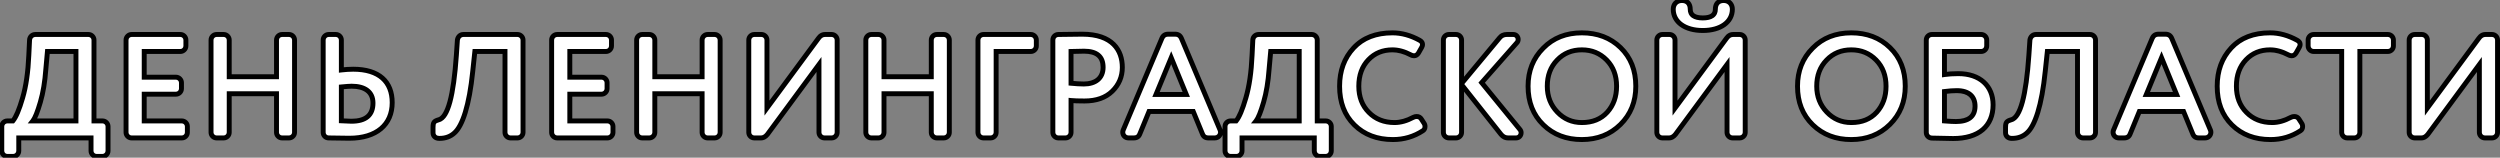
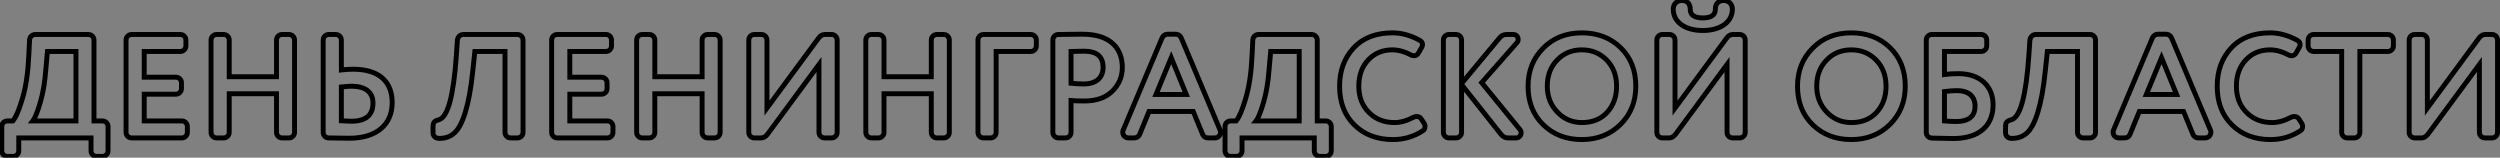
<svg xmlns="http://www.w3.org/2000/svg" width="1015" height="64" viewBox="0 0 1015 64" fill="none">
  <rect x="0" y="0" width="1015" height="64" fill="#808080" stroke="none" />
-   <path d="M14.34 14C13.08 14 12.06 14.96 12 16.22L11.7 22.4C11.4 29.3 10.56 35.06 9.18 39.74C7.8 44.48 6.48 47.6 5.22 49.1H2.94C1.74 49.1 0.72 50.12 0.72 51.32V61.28C0.72 62.48 1.74 63.5 2.94 63.5H5.4C6.6 63.5 7.62 62.48 7.62 61.28V56H36.96V61.28C36.96 62.48 37.98 63.5 39.18 63.5H41.64C42.84 63.5 43.86 62.48 43.86 61.28V51.32C43.86 50.12 42.84 49.1 41.64 49.1H38.16V16.22C38.16 15.02 37.14 14 35.94 14H14.34ZM13.32 49.1C14.22 47.96 15.24 45.38 16.38 41.48C17.52 37.58 18.24 33.14 18.6 28.22L19.26 20.9H30.84V49.1H13.32ZM76.072 51.32C76.072 50.12 75.052 49.1 73.852 49.1H58.552V38.24H71.452C72.652 38.24 73.672 37.22 73.672 36.02V33.56C73.672 32.36 72.652 31.34 71.452 31.34H58.552V20.9H73.252C74.452 20.9 75.472 19.88 75.472 18.68V16.22C75.472 15.02 74.452 14 73.252 14H53.392C52.192 14 51.172 15.02 51.172 16.22V53.78C51.172 54.98 52.192 56 53.392 56H73.852C75.052 56 76.072 54.98 76.072 53.78V51.32ZM119.583 16.22C119.583 15.02 118.563 14 117.363 14H114.483C113.283 14 112.263 15.02 112.263 16.22V31.16H93.063V16.22C93.063 15.02 92.043 14 90.843 14H87.903C86.703 14 85.683 15.02 85.683 16.22V53.78C85.683 54.98 86.703 56 87.903 56H90.843C92.043 56 93.063 54.98 93.063 53.78V38.06H112.263V53.78C112.263 54.98 113.283 56 114.483 56H117.363C118.563 56 119.583 54.98 119.583 53.78V16.22ZM138.591 35.3C140.451 35.12 141.891 35 142.791 35C148.131 35 151.431 37.28 151.431 41.84C151.431 46.76 148.491 49.22 142.671 49.22C142.611 49.22 141.231 49.16 138.591 49.04V35.3ZM131.211 53.78C131.211 54.98 132.171 56 133.431 56C136.551 56.06 139.371 56.12 141.831 56.12C152.871 56.12 159.231 50.6 159.231 41.66C159.231 33.2 153.951 28.1 143.391 28.1C141.771 28.1 140.151 28.22 138.591 28.4V16.22C138.591 15.02 137.571 14 136.371 14H133.431C132.231 14 131.211 15.02 131.211 16.22V53.78ZM212.348 16.22C212.348 15.02 211.328 14 210.128 14H188.108C186.848 14 185.888 14.96 185.708 16.22L185.288 22.4C184.148 38.9 181.808 47.66 178.148 48.62C176.168 49.16 175.808 49.76 175.808 51.74V53.84C175.808 55.28 176.828 56.18 178.268 56.18H178.508C180.848 56.18 182.888 55.46 184.508 53.96C187.748 51.08 190.508 42.98 191.948 28.82L192.788 20.9H205.028V53.78C205.028 54.98 206.048 56 207.248 56H210.128C211.328 56 212.348 54.98 212.348 53.78V16.22ZM248.865 51.32C248.865 50.12 247.845 49.1 246.645 49.1H231.345V38.24H244.245C245.445 38.24 246.465 37.22 246.465 36.02V33.56C246.465 32.36 245.445 31.34 244.245 31.34H231.345V20.9H246.045C247.245 20.9 248.265 19.88 248.265 18.68V16.22C248.265 15.02 247.245 14 246.045 14H226.185C224.985 14 223.965 15.02 223.965 16.22V53.78C223.965 54.98 224.985 56 226.185 56H246.645C247.845 56 248.865 54.98 248.865 53.78V51.32ZM292.376 16.22C292.376 15.02 291.356 14 290.156 14H287.276C286.076 14 285.056 15.02 285.056 16.22V31.16H265.856V16.22C265.856 15.02 264.836 14 263.636 14H260.696C259.496 14 258.476 15.02 258.476 16.22V53.78C258.476 54.98 259.496 56 260.696 56H263.636C264.836 56 265.856 54.98 265.856 53.78V38.06H285.056V53.78C285.056 54.98 286.076 56 287.276 56H290.156C291.356 56 292.376 54.98 292.376 53.78V16.22ZM337.664 56C338.864 56 339.884 54.98 339.884 53.78V16.22C339.884 15.02 338.864 14 337.664 14H334.964C333.944 14 333.044 14.48 332.324 15.5L311.384 43.88V16.22C311.384 15.02 310.364 14 309.164 14H306.224C305.024 14 304.004 15.02 304.004 16.22V53.78C304.004 54.98 305.024 56 306.224 56H308.924C309.944 56 310.784 55.52 311.564 54.56L332.504 26.18V53.78C332.504 54.98 333.524 56 334.724 56H337.664ZM385.423 16.22C385.423 15.02 384.403 14 383.203 14H380.323C379.123 14 378.103 15.02 378.103 16.22V31.16H358.903V16.22C358.903 15.02 357.883 14 356.683 14H353.743C352.543 14 351.523 15.02 351.523 16.22V53.78C351.523 54.98 352.543 56 353.743 56H356.683C357.883 56 358.903 54.98 358.903 53.78V38.06H378.103V53.78C378.103 54.98 379.123 56 380.323 56H383.203C384.403 56 385.423 54.98 385.423 53.78V16.22ZM418.53 20.9C419.73 20.9 420.75 19.88 420.75 18.68V16.22C420.75 15.02 419.73 14 418.53 14H399.27C398.07 14 397.05 15.02 397.05 16.22V53.78C397.05 54.98 398.07 56 399.27 56H402.21C403.41 56 404.43 54.98 404.43 53.78V20.9H418.53ZM439.401 13.88C436.941 13.88 433.701 13.94 429.681 14C428.421 14 427.461 15.02 427.461 16.22V53.78C427.461 54.98 428.481 56 429.681 56H432.621C433.821 56 434.841 54.98 434.841 53.78V40.82C436.041 40.94 437.841 41 440.301 41C445.101 41 448.881 39.68 451.581 37.04C454.281 34.4 455.661 31.16 455.661 27.38C455.661 20.42 451.701 13.88 439.401 13.88ZM434.841 20.9C437.481 20.84 439.221 20.78 440.121 20.78C445.281 20.78 447.861 22.94 447.861 27.32C447.861 31.82 444.681 34.1 440.061 34.1C438.501 34.1 436.761 33.98 434.841 33.8V20.9ZM488.172 54.32C488.592 55.46 489.372 56 490.632 56H493.212C494.592 56 495.552 54.92 495.552 53.66C495.552 53.36 495.492 53.12 495.372 52.82L479.652 15.56C479.172 14.42 478.332 13.88 477.132 13.88H474.252C473.052 13.88 472.212 14.42 471.732 15.56L456.012 52.82C455.892 53.12 455.832 53.36 455.832 53.66C455.832 54.92 456.792 56 458.172 56H460.332C461.592 56 462.372 55.46 462.792 54.32L466.512 45.26H484.452L488.172 54.32ZM481.632 38.36H469.332L475.512 23.42L481.632 38.36ZM510.981 14C509.721 14 508.701 14.96 508.641 16.22L508.341 22.4C508.041 29.3 507.201 35.06 505.821 39.74C504.441 44.48 503.121 47.6 501.861 49.1H499.581C498.381 49.1 497.361 50.12 497.361 51.32V61.28C497.361 62.48 498.381 63.5 499.581 63.5H502.041C503.241 63.5 504.261 62.48 504.261 61.28V56H533.601V61.28C533.601 62.48 534.621 63.5 535.821 63.5H538.281C539.481 63.5 540.501 62.48 540.501 61.28V51.32C540.501 50.12 539.481 49.1 538.281 49.1H534.801V16.22C534.801 15.02 533.781 14 532.581 14H510.981ZM509.961 49.1C510.861 47.96 511.881 45.38 513.021 41.48C514.161 37.58 514.881 33.14 515.241 28.22L515.901 20.9H527.481V49.1H509.961ZM572.792 22.28C573.212 22.52 573.692 22.64 574.112 22.64C574.832 22.64 575.432 22.28 575.912 21.5L577.172 19.28C577.412 18.86 577.532 18.5 577.532 18.08C577.532 17.3 577.112 16.76 576.332 16.34C572.732 14.36 569.072 13.34 565.352 13.34C558.632 13.34 553.352 15.38 549.572 19.46C545.792 23.54 543.872 28.7 543.872 35C543.872 41.54 545.852 46.76 549.872 50.72C553.892 54.68 559.112 56.66 565.532 56.66C570.032 56.66 574.052 55.46 577.712 53.06C578.252 52.7 578.552 52.16 578.552 51.38C578.552 50.84 578.432 50.42 578.132 50L577.052 48.32C576.632 47.66 576.032 47.3 575.132 47.3C574.712 47.3 574.232 47.42 573.752 47.66C571.172 49.04 568.652 49.76 566.192 49.76C561.932 49.76 558.452 48.38 555.752 45.62C553.052 42.92 551.672 39.38 551.672 35C551.672 30.5 552.992 26.96 555.572 24.26C558.152 21.56 561.392 20.24 565.352 20.24C567.692 20.24 570.152 20.9 572.792 22.28ZM609.415 54.56C610.195 55.52 611.155 56 612.355 56H615.535C616.735 56 617.575 55.04 617.575 53.9C617.575 53.36 617.395 52.94 617.095 52.58L601.555 33.56L615.895 17.3C616.195 17 616.375 16.52 616.375 15.98C616.375 14.96 615.595 14 614.455 14H611.755C610.495 14 609.535 14.48 608.815 15.38L593.395 33.92V16.22C593.395 15.02 592.375 14 591.175 14H588.235C587.035 14 586.015 15.02 586.015 16.22V53.78C586.015 54.98 587.035 56 588.235 56H591.175C592.375 56 593.395 54.98 593.395 53.78V34.34L609.415 54.56ZM620.395 35C620.395 41.42 622.435 46.64 626.575 50.66C630.715 54.68 635.935 56.66 642.235 56.66C648.535 56.66 653.755 54.62 657.895 50.54C662.035 46.46 664.135 41.3 664.135 35C664.135 28.58 662.095 23.36 657.955 19.34C653.815 15.32 648.535 13.34 642.235 13.34C635.875 13.34 630.655 15.38 626.575 19.52C622.435 23.66 620.395 28.82 620.395 35ZM628.195 35C628.195 30.68 629.515 27.14 632.215 24.38C634.855 21.62 638.215 20.24 642.235 20.24C646.255 20.24 649.615 21.62 652.315 24.38C655.015 27.14 656.335 30.68 656.335 35C656.335 39.26 655.075 42.74 652.555 45.56C649.975 48.38 646.555 49.76 642.235 49.76C638.275 49.76 634.975 48.32 632.275 45.5C629.575 42.68 628.195 39.2 628.195 35ZM706.335 56C707.535 56 708.555 54.98 708.555 53.78V16.22C708.555 15.02 707.535 14 706.335 14H703.635C702.615 14 701.715 14.48 700.995 15.5L680.055 43.88V16.22C680.055 15.02 679.035 14 677.835 14H674.895C673.695 14 672.675 15.02 672.675 16.22V53.78C672.675 54.98 673.695 56 674.895 56H677.595C678.615 56 679.455 55.52 680.235 54.56L701.175 26.18V53.78C701.175 54.98 702.195 56 703.395 56H706.335ZM703.335 3.74C703.335 1.76 702.015 0.2 699.795 0.2C697.575 0.2 696.435 1.64 696.435 3.74C696.435 6.08 694.755 7.28 691.335 7.28C687.915 7.28 686.235 6.08 686.235 3.74C686.235 1.64 685.095 0.2 682.875 0.2C680.655 0.2 679.335 1.76 679.335 3.74C679.335 8.96 684.135 12.38 691.335 12.38C698.535 12.38 703.335 8.96 703.335 3.74ZM729.79 35C729.79 41.42 731.83 46.64 735.97 50.66C740.11 54.68 745.33 56.66 751.63 56.66C757.93 56.66 763.15 54.62 767.29 50.54C771.43 46.46 773.53 41.3 773.53 35C773.53 28.58 771.49 23.36 767.35 19.34C763.21 15.32 757.93 13.34 751.63 13.34C745.27 13.34 740.05 15.38 735.97 19.52C731.83 23.66 729.79 28.82 729.79 35ZM737.59 35C737.59 30.68 738.91 27.14 741.61 24.38C744.25 21.62 747.61 20.24 751.63 20.24C755.65 20.24 759.01 21.62 761.71 24.38C764.41 27.14 765.73 30.68 765.73 35C765.73 39.26 764.47 42.74 761.95 45.56C759.37 48.38 755.95 49.76 751.63 49.76C747.67 49.76 744.37 48.32 741.67 45.5C738.97 42.68 737.59 39.2 737.59 35ZM789.45 20.9H804.39C805.59 20.9 806.61 19.88 806.61 18.68V16.22C806.61 15.02 805.59 14 804.39 14H784.29C783.09 14 782.07 15.02 782.07 16.22V53.78C782.07 55.04 783.03 56 784.29 56.06C788.73 56.18 791.61 56.24 792.99 56.24C803.31 56.24 809.19 51.26 809.19 42.56C809.19 34.82 803.79 29.9 795.09 29.9C792.99 29.9 791.07 30.02 789.45 30.26V20.9ZM789.45 37.16C791.31 36.92 792.99 36.8 794.49 36.8C799.47 36.8 801.87 39.26 801.87 43.1C801.87 47.24 799.29 49.34 794.13 49.34C793.23 49.34 791.67 49.28 789.45 49.1V37.16ZM850.785 16.22C850.785 15.02 849.765 14 848.565 14H826.545C825.285 14 824.325 14.96 824.145 16.22L823.725 22.4C822.585 38.9 820.245 47.66 816.585 48.62C814.605 49.16 814.245 49.76 814.245 51.74V53.84C814.245 55.28 815.265 56.18 816.705 56.18H816.945C819.285 56.18 821.325 55.46 822.945 53.96C826.185 51.08 828.945 42.98 830.385 28.82L831.225 20.9H843.465V53.78C843.465 54.98 844.485 56 845.685 56H848.565C849.765 56 850.785 54.98 850.785 53.78V16.22ZM890.242 54.32C890.662 55.46 891.442 56 892.702 56H895.282C896.662 56 897.622 54.92 897.622 53.66C897.622 53.36 897.562 53.12 897.442 52.82L881.722 15.56C881.242 14.42 880.402 13.88 879.202 13.88H876.322C875.122 13.88 874.282 14.42 873.802 15.56L858.082 52.82C857.962 53.12 857.902 53.36 857.902 53.66C857.902 54.92 858.862 56 860.242 56H862.402C863.662 56 864.442 55.46 864.862 54.32L868.582 45.26H886.522L890.242 54.32ZM883.702 38.36H871.402L877.582 23.42L883.702 38.36ZM929.1 22.28C929.52 22.52 930 22.64 930.42 22.64C931.14 22.64 931.74 22.28 932.22 21.5L933.48 19.28C933.72 18.86 933.84 18.5 933.84 18.08C933.84 17.3 933.42 16.76 932.64 16.34C929.04 14.36 925.38 13.34 921.66 13.34C914.94 13.34 909.66 15.38 905.88 19.46C902.1 23.54 900.18 28.7 900.18 35C900.18 41.54 902.16 46.76 906.18 50.72C910.2 54.68 915.42 56.66 921.84 56.66C926.34 56.66 930.36 55.46 934.02 53.06C934.56 52.7 934.86 52.16 934.86 51.38C934.86 50.84 934.74 50.42 934.44 50L933.36 48.32C932.94 47.66 932.34 47.3 931.44 47.3C931.02 47.3 930.54 47.42 930.06 47.66C927.48 49.04 924.96 49.76 922.5 49.76C918.24 49.76 914.76 48.38 912.06 45.62C909.36 42.92 907.98 39.38 907.98 35C907.98 30.5 909.3 26.96 911.88 24.26C914.46 21.56 917.7 20.24 921.66 20.24C924 20.24 926.46 20.9 929.1 22.28ZM955.884 56C957.084 56 958.104 54.98 958.104 53.78V20.9H969.504C970.704 20.9 971.724 19.88 971.724 18.68V16.22C971.724 15.02 970.704 14 969.504 14H939.324C938.124 14 937.104 15.02 937.104 16.22V18.68C937.104 19.88 938.124 20.9 939.324 20.9H950.724V53.78C950.724 54.98 951.744 56 952.944 56H955.884ZM1011.78 56C1012.98 56 1014 54.98 1014 53.78V16.22C1014 15.02 1012.98 14 1011.78 14H1009.08C1008.06 14 1007.16 14.48 1006.44 15.5L985.505 43.88V16.22C985.505 15.02 984.485 14 983.285 14H980.345C979.145 14 978.125 15.02 978.125 16.22V53.78C978.125 54.98 979.145 56 980.345 56H983.045C984.065 56 984.905 55.52 985.685 54.56L1006.62 26.18V53.78C1006.62 54.98 1007.64 56 1008.84 56H1011.78Z" fill="white" />
  <path d="M12 16.22L12.999 16.268L12.999 16.268L12 16.22ZM11.7 22.4L10.701 22.352L10.701 22.357L11.7 22.4ZM9.18 39.74L8.221 39.457L8.22 39.461L9.18 39.74ZM5.22 49.1V50.1H5.686L5.986 49.743L5.22 49.1ZM7.62 56V55H6.62V56H7.62ZM36.96 56H37.96V55H36.96V56ZM38.16 49.1H37.16V50.1H38.16V49.1ZM13.32 49.1L12.535 48.48L11.257 50.1H13.32V49.1ZM16.38 41.48L15.42 41.199L15.42 41.199L16.38 41.48ZM18.6 28.22L17.604 28.13L17.603 28.139L17.603 28.147L18.6 28.22ZM19.26 20.9V19.9H18.346L18.264 20.81L19.26 20.9ZM30.84 20.9H31.84V19.9H30.84V20.9ZM30.84 49.1V50.1H31.84V49.1H30.84ZM14.34 13C12.553 13 11.087 14.372 11.001 16.172L12.999 16.268C13.033 15.548 13.607 15 14.34 15V13ZM11.001 16.172L10.701 22.352L12.699 22.448L12.999 16.268L11.001 16.172ZM10.701 22.357C10.403 29.206 9.571 34.879 8.221 39.457L10.139 40.023C11.549 35.241 12.397 29.395 12.699 22.443L10.701 22.357ZM8.22 39.461C7.536 41.808 6.874 43.733 6.234 45.245C5.589 46.77 4.99 47.819 4.454 48.457L5.986 49.743C6.71 48.881 7.401 47.62 8.076 46.025C8.756 44.417 9.444 42.412 10.14 40.02L8.22 39.461ZM5.22 48.1H2.94V50.1H5.22V48.1ZM2.94 48.1C1.188 48.1 -0.28 49.568 -0.28 51.32H1.72C1.72 50.672 2.292 50.1 2.94 50.1V48.1ZM-0.28 51.32V61.28H1.72V51.32H-0.28ZM-0.28 61.28C-0.28 63.032 1.188 64.5 2.94 64.5V62.5C2.292 62.5 1.72 61.928 1.72 61.28H-0.28ZM2.94 64.5H5.4V62.5H2.94V64.5ZM5.4 64.5C7.152 64.5 8.62 63.032 8.62 61.28H6.62C6.62 61.928 6.048 62.5 5.4 62.5V64.5ZM8.62 61.28V56H6.62V61.28H8.62ZM7.62 57H36.96V55H7.62V57ZM35.96 56V61.28H37.96V56H35.96ZM35.96 61.28C35.96 63.032 37.428 64.5 39.18 64.5V62.5C38.532 62.5 37.96 61.928 37.96 61.28H35.96ZM39.18 64.5H41.64V62.5H39.18V64.5ZM41.64 64.5C43.392 64.5 44.86 63.032 44.86 61.28H42.86C42.86 61.928 42.288 62.5 41.64 62.5V64.5ZM44.86 61.28V51.32H42.86V61.28H44.86ZM44.86 51.32C44.86 49.568 43.392 48.1 41.64 48.1V50.1C42.288 50.1 42.86 50.672 42.86 51.32H44.86ZM41.64 48.1H38.16V50.1H41.64V48.1ZM39.16 49.1V16.22H37.16V49.1H39.16ZM39.16 16.22C39.16 14.468 37.692 13 35.94 13V15C36.588 15 37.16 15.572 37.16 16.22H39.16ZM35.94 13H14.34V15H35.94V13ZM14.105 49.72C14.647 49.033 15.17 47.993 15.688 46.696C16.215 45.38 16.765 43.727 17.34 41.761L15.42 41.199C14.855 43.133 14.325 44.719 13.832 45.954C13.33 47.206 12.893 48.027 12.535 48.48L14.105 49.72ZM17.34 41.761C18.505 37.776 19.234 33.263 19.597 28.293L17.603 28.147C17.246 33.017 16.535 37.384 15.42 41.199L17.34 41.761ZM19.596 28.31L20.256 20.99L18.264 20.81L17.604 28.13L19.596 28.31ZM19.26 21.9H30.84V19.9H19.26V21.9ZM29.84 20.9V49.1H31.84V20.9H29.84ZM30.84 48.1H13.32V50.1H30.84V48.1ZM58.552 49.1H57.552V50.1H58.552V49.1ZM58.552 38.24V37.24H57.552V38.24H58.552ZM58.552 31.34H57.552V32.34H58.552V31.34ZM58.552 20.9V19.9H57.552V20.9H58.552ZM77.072 51.32C77.072 49.568 75.604 48.1 73.852 48.1V50.1C74.499 50.1 75.072 50.672 75.072 51.32H77.072ZM73.852 48.1H58.552V50.1H73.852V48.1ZM59.552 49.1V38.24H57.552V49.1H59.552ZM58.552 39.24H71.452V37.24H58.552V39.24ZM71.452 39.24C73.204 39.24 74.672 37.772 74.672 36.02H72.672C72.672 36.668 72.099 37.24 71.452 37.24V39.24ZM74.672 36.02V33.56H72.672V36.02H74.672ZM74.672 33.56C74.672 31.808 73.204 30.34 71.452 30.34V32.34C72.099 32.34 72.672 32.912 72.672 33.56H74.672ZM71.452 30.34H58.552V32.34H71.452V30.34ZM59.552 31.34V20.9H57.552V31.34H59.552ZM58.552 21.9H73.252V19.9H58.552V21.9ZM73.252 21.9C75.004 21.9 76.472 20.432 76.472 18.68H74.472C74.472 19.328 73.899 19.9 73.252 19.9V21.9ZM76.472 18.68V16.22H74.472V18.68H76.472ZM76.472 16.22C76.472 14.468 75.004 13 73.252 13V15C73.899 15 74.472 15.572 74.472 16.22H76.472ZM73.252 13H53.392V15H73.252V13ZM53.392 13C51.639 13 50.172 14.468 50.172 16.22H52.172C52.172 15.572 52.744 15 53.392 15V13ZM50.172 16.22V53.78H52.172V16.22H50.172ZM50.172 53.78C50.172 55.532 51.639 57 53.392 57V55C52.744 55 52.172 54.428 52.172 53.78H50.172ZM53.392 57H73.852V55H53.392V57ZM73.852 57C75.604 57 77.072 55.532 77.072 53.78H75.072C75.072 54.428 74.499 55 73.852 55V57ZM77.072 53.78V51.32H75.072V53.78H77.072ZM112.263 31.16V32.16H113.263V31.16H112.263ZM93.063 31.16H92.063V32.16H93.063V31.16ZM93.063 38.06V37.06H92.063V38.06H93.063ZM112.263 38.06H113.263V37.06H112.263V38.06ZM120.583 16.22C120.583 14.468 119.116 13 117.363 13V15C118.011 15 118.583 15.572 118.583 16.22H120.583ZM117.363 13H114.483V15H117.363V13ZM114.483 13C112.731 13 111.263 14.468 111.263 16.22H113.263C113.263 15.572 113.836 15 114.483 15V13ZM111.263 16.22V31.16H113.263V16.22H111.263ZM112.263 30.16H93.063V32.16H112.263V30.16ZM94.063 31.16V16.22H92.063V31.16H94.063ZM94.063 16.22C94.063 14.468 92.596 13 90.843 13V15C91.491 15 92.063 15.572 92.063 16.22H94.063ZM90.843 13H87.903V15H90.843V13ZM87.903 13C86.151 13 84.683 14.468 84.683 16.22H86.683C86.683 15.572 87.256 15 87.903 15V13ZM84.683 16.22V53.78H86.683V16.22H84.683ZM84.683 53.78C84.683 55.532 86.151 57 87.903 57V55C87.256 55 86.683 54.428 86.683 53.78H84.683ZM87.903 57H90.843V55H87.903V57ZM90.843 57C92.596 57 94.063 55.532 94.063 53.78H92.063C92.063 54.428 91.491 55 90.843 55V57ZM94.063 53.78V38.06H92.063V53.78H94.063ZM93.063 39.06H112.263V37.06H93.063V39.06ZM111.263 38.06V53.78H113.263V38.06H111.263ZM111.263 53.78C111.263 55.532 112.731 57 114.483 57V55C113.836 55 113.263 54.428 113.263 53.78H111.263ZM114.483 57H117.363V55H114.483V57ZM117.363 57C119.116 57 120.583 55.532 120.583 53.78H118.583C118.583 54.428 118.011 55 117.363 55V57ZM120.583 53.78V16.22H118.583V53.78H120.583ZM138.591 35.3L138.494 34.305L137.591 34.392V35.3H138.591ZM138.591 49.04H137.591V49.996L138.545 50.039L138.591 49.04ZM133.431 56L133.45 55L133.44 55H133.431V56ZM138.591 28.4H137.591V29.522L138.705 29.393L138.591 28.4ZM138.687 36.295C140.559 36.114 141.948 36 142.791 36V34C141.833 34 140.342 34.126 138.494 34.305L138.687 36.295ZM142.791 36C145.339 36 147.252 36.547 148.506 37.505C149.718 38.431 150.431 39.828 150.431 41.84H152.431C152.431 39.292 151.493 37.27 149.72 35.915C147.989 34.593 145.582 34 142.791 34V36ZM150.431 41.84C150.431 44.095 149.765 45.621 148.589 46.61C147.381 47.626 145.464 48.22 142.671 48.22V50.22C145.698 50.22 148.16 49.584 149.877 48.14C151.626 46.669 152.431 44.505 152.431 41.84H150.431ZM142.671 48.22C142.683 48.22 142.619 48.218 142.421 48.21C142.243 48.202 141.983 48.191 141.642 48.176C140.96 48.146 139.956 48.101 138.636 48.041L138.545 50.039C141.159 50.158 142.58 50.22 142.671 50.22V48.22ZM139.591 49.04V35.3H137.591V49.04H139.591ZM130.211 53.78C130.211 55.515 131.601 57 133.431 57V55C132.74 55 132.211 54.445 132.211 53.78H130.211ZM133.411 57C136.526 57.06 139.359 57.12 141.831 57.12V55.12C139.383 55.12 136.575 55.06 133.45 55L133.411 57ZM141.831 57.12C147.506 57.12 152.111 55.702 155.314 53.008C158.54 50.295 160.231 46.384 160.231 41.66H158.231C158.231 45.876 156.742 49.194 154.027 51.477C151.29 53.778 147.195 55.12 141.831 55.12V57.12ZM160.231 41.66C160.231 37.215 158.836 33.523 155.933 30.958C153.048 28.41 148.818 27.1 143.391 27.1V29.1C148.524 29.1 152.213 30.34 154.609 32.457C156.985 34.557 158.231 37.645 158.231 41.66H160.231ZM143.391 27.1C141.723 27.1 140.063 27.224 138.476 27.407L138.705 29.393C140.238 29.216 141.819 29.1 143.391 29.1V27.1ZM139.591 28.4V16.22H137.591V28.4H139.591ZM139.591 16.22C139.591 14.468 138.123 13 136.371 13V15C137.018 15 137.591 15.572 137.591 16.22H139.591ZM136.371 13H133.431V15H136.371V13ZM133.431 13C131.678 13 130.211 14.468 130.211 16.22H132.211C132.211 15.572 132.783 15 133.431 15V13ZM130.211 16.22V53.78H132.211V16.22H130.211ZM185.708 16.22L184.718 16.079L184.713 16.115L184.71 16.152L185.708 16.22ZM185.288 22.4L186.286 22.469L186.286 22.468L185.288 22.4ZM178.148 48.62L177.894 47.653L177.885 47.655L178.148 48.62ZM184.508 53.96L183.844 53.213L183.836 53.219L183.829 53.226L184.508 53.96ZM191.948 28.82L190.954 28.715L190.953 28.719L191.948 28.82ZM192.788 20.9V19.9H191.888L191.794 20.794L192.788 20.9ZM205.028 20.9H206.028V19.9H205.028V20.9ZM213.348 16.22C213.348 14.468 211.88 13 210.128 13V15C210.776 15 211.348 15.572 211.348 16.22H213.348ZM210.128 13H188.108V15H210.128V13ZM188.108 13C186.276 13 184.957 14.404 184.718 16.079L186.698 16.361C186.819 15.516 187.42 15 188.108 15V13ZM184.71 16.152L184.29 22.332L186.286 22.468L186.706 16.288L184.71 16.152ZM184.29 22.331C183.722 30.561 182.857 36.799 181.698 41.076C181.118 43.217 180.477 44.814 179.797 45.912C179.113 47.017 178.46 47.504 177.894 47.653L178.402 49.587C179.666 49.256 180.678 48.288 181.498 46.965C182.321 45.635 183.023 43.83 183.628 41.599C184.839 37.131 185.714 30.739 186.286 22.469L184.29 22.331ZM177.885 47.655C176.872 47.931 175.982 48.287 175.426 49.053C174.881 49.804 174.808 50.752 174.808 51.74H176.808C176.808 50.748 176.915 50.406 177.045 50.227C177.164 50.063 177.444 49.849 178.411 49.585L177.885 47.655ZM174.808 51.74V53.84H176.808V51.74H174.808ZM174.808 53.84C174.808 54.808 175.158 55.668 175.817 56.282C176.467 56.888 177.341 57.18 178.268 57.18V55.18C177.755 55.18 177.398 55.022 177.179 54.818C176.968 54.622 176.808 54.312 176.808 53.84H174.808ZM178.268 57.18H178.508V55.18H178.268V57.18ZM178.508 57.18C181.066 57.18 183.359 56.387 185.187 54.694L183.829 53.226C182.417 54.533 180.63 55.18 178.508 55.18V57.18ZM185.172 54.707C187.002 53.081 188.568 50.119 189.859 45.913C191.16 41.674 192.219 36.039 192.943 28.921L190.953 28.719C190.237 35.761 189.196 41.256 187.947 45.327C186.687 49.431 185.254 51.959 183.844 53.213L185.172 54.707ZM192.942 28.925L193.782 21.006L191.794 20.794L190.954 28.715L192.942 28.925ZM192.788 21.9H205.028V19.9H192.788V21.9ZM204.028 20.9V53.78H206.028V20.9H204.028ZM204.028 53.78C204.028 55.532 205.496 57 207.248 57V55C206.6 55 206.028 54.428 206.028 53.78H204.028ZM207.248 57H210.128V55H207.248V57ZM210.128 57C211.88 57 213.348 55.532 213.348 53.78H211.348C211.348 54.428 210.776 55 210.128 55V57ZM213.348 53.78V16.22H211.348V53.78H213.348ZM231.345 49.1H230.345V50.1H231.345V49.1ZM231.345 38.24V37.24H230.345V38.24H231.345ZM231.345 31.34H230.345V32.34H231.345V31.34ZM231.345 20.9V19.9H230.345V20.9H231.345ZM249.865 51.32C249.865 49.568 248.397 48.1 246.645 48.1V50.1C247.292 50.1 247.865 50.672 247.865 51.32H249.865ZM246.645 48.1H231.345V50.1H246.645V48.1ZM232.345 49.1V38.24H230.345V49.1H232.345ZM231.345 39.24H244.245V37.24H231.345V39.24ZM244.245 39.24C245.997 39.24 247.465 37.772 247.465 36.02H245.465C245.465 36.668 244.892 37.24 244.245 37.24V39.24ZM247.465 36.02V33.56H245.465V36.02H247.465ZM247.465 33.56C247.465 31.808 245.997 30.34 244.245 30.34V32.34C244.892 32.34 245.465 32.912 245.465 33.56H247.465ZM244.245 30.34H231.345V32.34H244.245V30.34ZM232.345 31.34V20.9H230.345V31.34H232.345ZM231.345 21.9H246.045V19.9H231.345V21.9ZM246.045 21.9C247.797 21.9 249.265 20.432 249.265 18.68H247.265C247.265 19.328 246.692 19.9 246.045 19.9V21.9ZM249.265 18.68V16.22H247.265V18.68H249.265ZM249.265 16.22C249.265 14.468 247.797 13 246.045 13V15C246.692 15 247.265 15.572 247.265 16.22H249.265ZM246.045 13H226.185V15H246.045V13ZM226.185 13C224.432 13 222.965 14.468 222.965 16.22H224.965C224.965 15.572 225.537 15 226.185 15V13ZM222.965 16.22V53.78H224.965V16.22H222.965ZM222.965 53.78C222.965 55.532 224.432 57 226.185 57V55C225.537 55 224.965 54.428 224.965 53.78H222.965ZM226.185 57H246.645V55H226.185V57ZM246.645 57C248.397 57 249.865 55.532 249.865 53.78H247.865C247.865 54.428 247.292 55 246.645 55V57ZM249.865 53.78V51.32H247.865V53.78H249.865ZM285.056 31.16V32.16H286.056V31.16H285.056ZM265.856 31.16H264.856V32.16H265.856V31.16ZM265.856 38.06V37.06H264.856V38.06H265.856ZM285.056 38.06H286.056V37.06H285.056V38.06ZM293.376 16.22C293.376 14.468 291.909 13 290.156 13V15C290.804 15 291.376 15.572 291.376 16.22H293.376ZM290.156 13H287.276V15H290.156V13ZM287.276 13C285.524 13 284.056 14.468 284.056 16.22H286.056C286.056 15.572 286.629 15 287.276 15V13ZM284.056 16.22V31.16H286.056V16.22H284.056ZM285.056 30.16H265.856V32.16H285.056V30.16ZM266.856 31.16V16.22H264.856V31.16H266.856ZM266.856 16.22C266.856 14.468 265.389 13 263.636 13V15C264.284 15 264.856 15.572 264.856 16.22H266.856ZM263.636 13H260.696V15H263.636V13ZM260.696 13C258.944 13 257.476 14.468 257.476 16.22H259.476C259.476 15.572 260.049 15 260.696 15V13ZM257.476 16.22V53.78H259.476V16.22H257.476ZM257.476 53.78C257.476 55.532 258.944 57 260.696 57V55C260.049 55 259.476 54.428 259.476 53.78H257.476ZM260.696 57H263.636V55H260.696V57ZM263.636 57C265.389 57 266.856 55.532 266.856 53.78H264.856C264.856 54.428 264.284 55 263.636 55V57ZM266.856 53.78V38.06H264.856V53.78H266.856ZM265.856 39.06H285.056V37.06H265.856V39.06ZM284.056 38.06V53.78H286.056V38.06H284.056ZM284.056 53.78C284.056 55.532 285.524 57 287.276 57V55C286.629 55 286.056 54.428 286.056 53.78H284.056ZM287.276 57H290.156V55H287.276V57ZM290.156 57C291.909 57 293.376 55.532 293.376 53.78H291.376C291.376 54.428 290.804 55 290.156 55V57ZM293.376 53.78V16.22H291.376V53.78H293.376ZM332.324 15.5L333.128 16.094L333.135 16.085L333.141 16.077L332.324 15.5ZM311.384 43.88H310.384V46.92L312.188 44.474L311.384 43.88ZM311.564 54.56L312.34 55.191L312.354 55.172L312.368 55.154L311.564 54.56ZM332.504 26.18H333.504V23.14L331.699 25.586L332.504 26.18ZM337.664 57C339.416 57 340.884 55.532 340.884 53.78H338.884C338.884 54.428 338.311 55 337.664 55V57ZM340.884 53.78V16.22H338.884V53.78H340.884ZM340.884 16.22C340.884 14.468 339.416 13 337.664 13V15C338.311 15 338.884 15.572 338.884 16.22H340.884ZM337.664 13H334.964V15H337.664V13ZM334.964 13C333.572 13 332.386 13.678 331.507 14.923L333.141 16.077C333.702 15.282 334.315 15 334.964 15V13ZM331.519 14.906L310.579 43.286L312.188 44.474L333.128 16.094L331.519 14.906ZM312.384 43.88V16.22H310.384V43.88H312.384ZM312.384 16.22C312.384 14.468 310.916 13 309.164 13V15C309.811 15 310.384 15.572 310.384 16.22H312.384ZM309.164 13H306.224V15H309.164V13ZM306.224 13C304.471 13 303.004 14.468 303.004 16.22H305.004C305.004 15.572 305.576 15 306.224 15V13ZM303.004 16.22V53.78H305.004V16.22H303.004ZM303.004 53.78C303.004 55.532 304.471 57 306.224 57V55C305.576 55 305.004 54.428 305.004 53.78H303.004ZM306.224 57H308.924V55H306.224V57ZM308.924 57C310.328 57 311.429 56.311 312.34 55.191L310.787 53.929C310.138 54.729 309.56 55 308.924 55V57ZM312.368 55.154L333.308 26.774L331.699 25.586L310.759 53.966L312.368 55.154ZM331.504 26.18V53.78H333.504V26.18H331.504ZM331.504 53.78C331.504 55.532 332.971 57 334.724 57V55C334.076 55 333.504 54.428 333.504 53.78H331.504ZM334.724 57H337.664V55H334.724V57ZM378.103 31.16V32.16H379.103V31.16H378.103ZM358.903 31.16H357.903V32.16H358.903V31.16ZM358.903 38.06V37.06H357.903V38.06H358.903ZM378.103 38.06H379.103V37.06H378.103V38.06ZM386.423 16.22C386.423 14.468 384.955 13 383.203 13V15C383.851 15 384.423 15.572 384.423 16.22H386.423ZM383.203 13H380.323V15H383.203V13ZM380.323 13C378.571 13 377.103 14.468 377.103 16.22H379.103C379.103 15.572 379.675 15 380.323 15V13ZM377.103 16.22V31.16H379.103V16.22H377.103ZM378.103 30.16H358.903V32.16H378.103V30.16ZM359.903 31.16V16.22H357.903V31.16H359.903ZM359.903 16.22C359.903 14.468 358.435 13 356.683 13V15C357.331 15 357.903 15.572 357.903 16.22H359.903ZM356.683 13H353.743V15H356.683V13ZM353.743 13C351.991 13 350.523 14.468 350.523 16.22H352.523C352.523 15.572 353.095 15 353.743 15V13ZM350.523 16.22V53.78H352.523V16.22H350.523ZM350.523 53.78C350.523 55.532 351.991 57 353.743 57V55C353.095 55 352.523 54.428 352.523 53.78H350.523ZM353.743 57H356.683V55H353.743V57ZM356.683 57C358.435 57 359.903 55.532 359.903 53.78H357.903C357.903 54.428 357.331 55 356.683 55V57ZM359.903 53.78V38.06H357.903V53.78H359.903ZM358.903 39.06H378.103V37.06H358.903V39.06ZM377.103 38.06V53.78H379.103V38.06H377.103ZM377.103 53.78C377.103 55.532 378.571 57 380.323 57V55C379.675 55 379.103 54.428 379.103 53.78H377.103ZM380.323 57H383.203V55H380.323V57ZM383.203 57C384.955 57 386.423 55.532 386.423 53.78H384.423C384.423 54.428 383.851 55 383.203 55V57ZM386.423 53.78V16.22H384.423V53.78H386.423ZM404.43 20.9V19.9H403.43V20.9H404.43ZM418.53 21.9C420.283 21.9 421.75 20.432 421.75 18.68H419.75C419.75 19.328 419.178 19.9 418.53 19.9V21.9ZM421.75 18.68V16.22H419.75V18.68H421.75ZM421.75 16.22C421.75 14.468 420.283 13 418.53 13V15C419.178 15 419.75 15.572 419.75 16.22H421.75ZM418.53 13H399.27V15H418.53V13ZM399.27 13C397.518 13 396.05 14.468 396.05 16.22H398.05C398.05 15.572 398.623 15 399.27 15V13ZM396.05 16.22V53.78H398.05V16.22H396.05ZM396.05 53.78C396.05 55.532 397.518 57 399.27 57V55C398.623 55 398.05 54.428 398.05 53.78H396.05ZM399.27 57H402.21V55H399.27V57ZM402.21 57C403.963 57 405.43 55.532 405.43 53.78H403.43C403.43 54.428 402.858 55 402.21 55V57ZM405.43 53.78V20.9H403.43V53.78H405.43ZM404.43 21.9H418.53V19.9H404.43V21.9ZM429.681 14V15H429.688L429.696 15L429.681 14ZM434.841 40.82L434.94 39.825L433.841 39.715V40.82H434.841ZM451.581 37.04L450.882 36.325L450.882 36.325L451.581 37.04ZM434.841 20.9L434.818 19.9L433.841 19.922V20.9H434.841ZM434.841 33.8H433.841V34.711L434.747 34.796L434.841 33.8ZM439.401 12.88C436.931 12.88 433.678 12.94 429.666 13L429.696 15C433.723 14.94 436.95 14.88 439.401 14.88V12.88ZM429.681 13C427.851 13 426.461 14.485 426.461 16.22H428.461C428.461 15.555 428.99 15 429.681 15V13ZM426.461 16.22V53.78H428.461V16.22H426.461ZM426.461 53.78C426.461 55.532 427.928 57 429.681 57V55C429.033 55 428.461 54.428 428.461 53.78H426.461ZM429.681 57H432.621V55H429.681V57ZM432.621 57C434.373 57 435.841 55.532 435.841 53.78H433.841C433.841 54.428 433.268 55 432.621 55V57ZM435.841 53.78V40.82H433.841V53.78H435.841ZM434.741 41.815C435.993 41.94 437.834 42 440.301 42V40C437.848 40 436.089 39.94 434.94 39.825L434.741 41.815ZM440.301 42C445.286 42 449.345 40.625 452.28 37.755L450.882 36.325C448.417 38.735 444.915 40 440.301 40V42ZM452.28 37.755C455.17 34.929 456.661 31.432 456.661 27.38H454.661C454.661 30.888 453.391 33.871 450.882 36.325L452.28 37.755ZM456.661 27.38C456.661 23.718 455.616 20.055 452.847 17.31C450.076 14.563 445.722 12.88 439.401 12.88V14.88C445.379 14.88 449.155 16.467 451.439 18.73C453.725 20.995 454.661 24.082 454.661 27.38H456.661ZM434.863 21.9C437.527 21.839 439.235 21.78 440.121 21.78V19.78C439.206 19.78 437.434 19.841 434.818 19.9L434.863 21.9ZM440.121 21.78C442.586 21.78 444.246 22.3 445.281 23.172C446.283 24.017 446.861 25.331 446.861 27.32H448.861C448.861 24.929 448.148 22.974 446.57 21.643C445.025 20.34 442.816 19.78 440.121 19.78V21.78ZM446.861 27.32C446.861 29.314 446.168 30.709 445.057 31.626C443.918 32.566 442.22 33.1 440.061 33.1V35.1C442.521 35.1 444.724 34.494 446.33 33.169C447.963 31.821 448.861 29.826 448.861 27.32H446.861ZM440.061 33.1C438.547 33.1 436.844 32.983 434.934 32.804L434.747 34.796C436.678 34.977 438.454 35.1 440.061 35.1V33.1ZM435.841 33.8V20.9H433.841V33.8H435.841ZM488.172 54.32L489.11 53.974L489.104 53.957L489.097 53.94L488.172 54.32ZM495.372 52.82L496.3 52.449L496.297 52.44L496.293 52.431L495.372 52.82ZM479.652 15.56L478.73 15.948L478.73 15.949L479.652 15.56ZM471.732 15.56L472.653 15.949L472.653 15.948L471.732 15.56ZM456.012 52.82L455.09 52.431L455.087 52.44L455.083 52.449L456.012 52.82ZM462.792 54.32L461.867 53.94L461.86 53.957L461.853 53.974L462.792 54.32ZM466.512 45.26V44.26H465.841L465.587 44.88L466.512 45.26ZM484.452 45.26L485.377 44.88L485.122 44.26H484.452V45.26ZM481.632 38.36V39.36H483.122L482.557 37.981L481.632 38.36ZM469.332 38.36L468.408 37.978L467.836 39.36H469.332V38.36ZM475.512 23.42L476.437 23.041L475.516 20.793L474.588 23.038L475.512 23.42ZM487.233 54.666C487.496 55.378 487.905 55.99 488.521 56.412C489.136 56.834 489.859 57 490.632 57V55C490.144 55 489.847 54.897 489.652 54.763C489.459 54.63 489.268 54.402 489.11 53.974L487.233 54.666ZM490.632 57H493.212V55H490.632V57ZM493.212 57C495.177 57 496.552 55.438 496.552 53.66H494.552C494.552 54.402 494.006 55 493.212 55V57ZM496.552 53.66C496.552 53.197 496.452 52.828 496.3 52.449L494.443 53.191C494.531 53.412 494.552 53.523 494.552 53.66H496.552ZM496.293 52.431L480.573 15.171L478.73 15.949L494.45 53.209L496.293 52.431ZM480.573 15.172C480.273 14.459 479.83 13.866 479.213 13.458C478.597 13.051 477.884 12.88 477.132 12.88V14.88C477.579 14.88 477.887 14.979 478.11 15.127C478.334 15.274 478.55 15.521 478.73 15.948L480.573 15.172ZM477.132 12.88H474.252V14.88H477.132V12.88ZM474.252 12.88C473.499 12.88 472.787 13.051 472.17 13.458C471.554 13.866 471.11 14.459 470.81 15.172L472.653 15.948C472.833 15.521 473.05 15.274 473.273 15.127C473.497 14.979 473.804 14.88 474.252 14.88V12.88ZM470.81 15.171L455.09 52.431L456.933 53.209L472.653 15.949L470.81 15.171ZM455.083 52.449C454.931 52.828 454.832 53.197 454.832 53.66H456.832C456.832 53.523 456.852 53.412 456.94 53.191L455.083 52.449ZM454.832 53.66C454.832 55.438 456.206 57 458.172 57V55C457.377 55 456.832 54.402 456.832 53.66H454.832ZM458.172 57H460.332V55H458.172V57ZM460.332 57C461.104 57 461.827 56.834 462.442 56.412C463.059 55.99 463.468 55.378 463.73 54.666L461.853 53.974C461.696 54.402 461.505 54.63 461.311 54.763C461.116 54.897 460.819 55 460.332 55V57ZM463.717 54.7L467.437 45.64L465.587 44.88L461.867 53.94L463.717 54.7ZM466.512 46.26H484.452V44.26H466.512V46.26ZM483.527 45.64L487.247 54.7L489.097 53.94L485.377 44.88L483.527 45.64ZM481.632 37.36H469.332V39.36H481.632V37.36ZM470.256 38.742L476.436 23.802L474.588 23.038L468.408 37.978L470.256 38.742ZM474.586 23.799L480.706 38.739L482.557 37.981L476.437 23.041L474.586 23.799ZM508.641 16.22L509.639 16.268L509.639 16.268L508.641 16.22ZM508.341 22.4L507.342 22.352L507.342 22.357L508.341 22.4ZM505.821 39.74L504.861 39.457L504.86 39.461L505.821 39.74ZM501.861 49.1V50.1H502.327L502.626 49.743L501.861 49.1ZM504.261 56V55H503.261V56H504.261ZM533.601 56H534.601V55H533.601V56ZM534.801 49.1H533.801V50.1H534.801V49.1ZM509.961 49.1L509.176 48.48L507.897 50.1H509.961V49.1ZM513.021 41.48L512.061 41.199L512.061 41.199L513.021 41.48ZM515.241 28.22L514.245 28.13L514.244 28.139L514.243 28.147L515.241 28.22ZM515.901 20.9V19.9H514.987L514.905 20.81L515.901 20.9ZM527.481 20.9H528.481V19.9H527.481V20.9ZM527.481 49.1V50.1H528.481V49.1H527.481ZM510.981 13C509.194 13 507.727 14.372 507.642 16.172L509.639 16.268C509.674 15.548 510.248 15 510.981 15V13ZM507.642 16.172L507.342 22.352L509.339 22.448L509.639 16.268L507.642 16.172ZM507.342 22.357C507.044 29.206 506.211 34.879 504.861 39.457L506.78 40.023C508.19 35.241 509.037 29.395 509.34 22.443L507.342 22.357ZM504.86 39.461C504.177 41.808 503.514 43.733 502.875 45.245C502.23 46.77 501.631 47.819 501.095 48.457L502.626 49.743C503.351 48.881 504.042 47.62 504.717 46.025C505.397 44.417 506.084 42.412 506.781 40.02L504.86 39.461ZM501.861 48.1H499.581V50.1H501.861V48.1ZM499.581 48.1C497.828 48.1 496.361 49.568 496.361 51.32H498.361C498.361 50.672 498.933 50.1 499.581 50.1V48.1ZM496.361 51.32V61.28H498.361V51.32H496.361ZM496.361 61.28C496.361 63.032 497.828 64.5 499.581 64.5V62.5C498.933 62.5 498.361 61.928 498.361 61.28H496.361ZM499.581 64.5H502.041V62.5H499.581V64.5ZM502.041 64.5C503.793 64.5 505.261 63.032 505.261 61.28H503.261C503.261 61.928 502.688 62.5 502.041 62.5V64.5ZM505.261 61.28V56H503.261V61.28H505.261ZM504.261 57H533.601V55H504.261V57ZM532.601 56V61.28H534.601V56H532.601ZM532.601 61.28C532.601 63.032 534.068 64.5 535.821 64.5V62.5C535.173 62.5 534.601 61.928 534.601 61.28H532.601ZM535.821 64.5H538.281V62.5H535.821V64.5ZM538.281 64.5C540.033 64.5 541.501 63.032 541.501 61.28H539.501C539.501 61.928 538.928 62.5 538.281 62.5V64.5ZM541.501 61.28V51.32H539.501V61.28H541.501ZM541.501 51.32C541.501 49.568 540.033 48.1 538.281 48.1V50.1C538.928 50.1 539.501 50.672 539.501 51.32H541.501ZM538.281 48.1H534.801V50.1H538.281V48.1ZM535.801 49.1V16.22H533.801V49.1H535.801ZM535.801 16.22C535.801 14.468 534.333 13 532.581 13V15C533.228 15 533.801 15.572 533.801 16.22H535.801ZM532.581 13H510.981V15H532.581V13ZM510.746 49.72C511.288 49.033 511.81 47.993 512.329 46.696C512.855 45.38 513.406 43.727 513.98 41.761L512.061 41.199C511.496 43.133 510.966 44.719 510.472 45.954C509.971 47.206 509.534 48.027 509.176 48.48L510.746 49.72ZM513.98 41.761C515.145 37.776 515.874 33.263 516.238 28.293L514.243 28.147C513.887 33.017 513.176 37.384 512.061 41.199L513.98 41.761ZM516.237 28.31L516.897 20.99L514.905 20.81L514.245 28.13L516.237 28.31ZM515.901 21.9H527.481V19.9H515.901V21.9ZM526.481 20.9V49.1H528.481V20.9H526.481ZM527.481 48.1H509.961V50.1H527.481V48.1ZM572.792 22.28L573.288 21.412L573.272 21.402L573.255 21.394L572.792 22.28ZM575.912 21.5L576.764 22.024L576.773 22.009L576.782 21.994L575.912 21.5ZM577.172 19.28L576.304 18.784L576.302 18.786L577.172 19.28ZM576.332 16.34L575.85 17.216L575.858 17.221L576.332 16.34ZM549.572 19.46L548.838 18.78L548.838 18.78L549.572 19.46ZM549.872 50.72L550.574 50.008L550.574 50.008L549.872 50.72ZM577.712 53.06L578.26 53.896L578.267 53.892L577.712 53.06ZM578.132 50L577.291 50.541L577.304 50.561L577.318 50.581L578.132 50ZM577.052 48.32L576.208 48.857L576.211 48.861L577.052 48.32ZM573.752 47.66L573.305 46.766L573.292 46.772L573.28 46.778L573.752 47.66ZM555.752 45.62L556.467 44.921L556.459 44.913L555.752 45.62ZM555.572 24.26L554.849 23.569L554.849 23.569L555.572 24.26ZM572.296 23.148C572.866 23.474 573.516 23.64 574.112 23.64V21.64C573.867 21.64 573.558 21.566 573.288 21.412L572.296 23.148ZM574.112 23.64C575.251 23.64 576.142 23.033 576.764 22.024L575.06 20.976C574.721 21.527 574.413 21.64 574.112 21.64V23.64ZM576.782 21.994L578.042 19.774L576.302 18.786L575.042 21.006L576.782 21.994ZM578.04 19.776C578.338 19.255 578.532 18.724 578.532 18.08H576.532C576.532 18.276 576.486 18.465 576.304 18.784L578.04 19.776ZM578.532 18.08C578.532 17.495 578.37 16.96 578.04 16.496C577.72 16.046 577.282 15.716 576.806 15.46L575.858 17.221C576.162 17.384 576.323 17.534 576.409 17.654C576.484 17.76 576.532 17.884 576.532 18.08H578.532ZM576.814 15.464C573.087 13.414 569.262 12.34 565.352 12.34V14.34C568.881 14.34 572.377 15.306 575.85 17.216L576.814 15.464ZM565.352 12.34C558.418 12.34 552.847 14.453 548.838 18.78L550.305 20.14C553.857 16.307 558.846 14.34 565.352 14.34V12.34ZM548.838 18.78C544.867 23.067 542.872 28.479 542.872 35H544.872C544.872 28.921 546.717 24.013 550.305 20.14L548.838 18.78ZM542.872 35C542.872 41.759 544.927 47.253 549.17 51.432L550.574 50.008C546.776 46.267 544.872 41.321 544.872 35H542.872ZM549.17 51.432C553.403 55.602 558.889 57.66 565.532 57.66V55.66C559.335 55.66 554.38 53.758 550.574 50.008L549.17 51.432ZM565.532 57.66C570.224 57.66 574.435 56.405 578.26 53.896L577.164 52.224C573.669 54.515 569.84 55.66 565.532 55.66V57.66ZM578.267 53.892C579.106 53.333 579.552 52.468 579.552 51.38H577.552C577.552 51.852 577.398 52.067 577.157 52.228L578.267 53.892ZM579.552 51.38C579.552 50.658 579.382 50.029 578.946 49.419L577.318 50.581C577.482 50.811 577.552 51.022 577.552 51.38H579.552ZM578.973 49.459L577.893 47.779L576.211 48.861L577.291 50.541L578.973 49.459ZM577.896 47.783C577.612 47.337 577.24 46.953 576.752 46.685C576.265 46.418 575.718 46.3 575.132 46.3V48.3C575.445 48.3 575.649 48.362 575.792 48.44C575.933 48.517 576.072 48.643 576.208 48.857L577.896 47.783ZM575.132 46.3C574.529 46.3 573.897 46.469 573.305 46.766L574.199 48.554C574.567 48.371 574.894 48.3 575.132 48.3V46.3ZM573.28 46.778C570.811 48.099 568.452 48.76 566.192 48.76V50.76C568.852 50.76 571.533 49.981 574.224 48.542L573.28 46.778ZM566.192 48.76C562.17 48.76 558.958 47.468 556.467 44.921L555.037 46.319C557.946 49.292 561.693 50.76 566.192 50.76V48.76ZM556.459 44.913C553.971 42.425 552.672 39.151 552.672 35H550.672C550.672 39.609 552.133 43.415 555.045 46.327L556.459 44.913ZM552.672 35C552.672 30.711 553.922 27.434 556.295 24.951L554.849 23.569C552.062 26.486 550.672 30.289 550.672 35H552.672ZM556.295 24.951C558.672 22.464 561.643 21.24 565.352 21.24V19.24C561.141 19.24 557.632 20.656 554.849 23.569L556.295 24.951ZM565.352 21.24C567.497 21.24 569.799 21.844 572.329 23.166L573.255 21.394C570.505 19.956 567.886 19.24 565.352 19.24V21.24ZM609.415 54.56L608.631 55.181L608.639 55.191L609.415 54.56ZM617.095 52.58L616.321 53.213L616.327 53.22L617.095 52.58ZM601.555 33.56L600.805 32.899L600.244 33.535L600.781 34.193L601.555 33.56ZM615.895 17.3L615.188 16.593L615.166 16.615L615.145 16.639L615.895 17.3ZM608.815 15.38L609.584 16.019L609.59 16.012L609.596 16.005L608.815 15.38ZM593.395 33.92H592.395V36.686L594.164 34.559L593.395 33.92ZM593.395 34.34L594.179 33.719L592.395 31.468V34.34H593.395ZM608.639 55.191C609.597 56.369 610.835 57 612.355 57V55C611.476 55 610.794 54.671 610.191 53.929L608.639 55.191ZM612.355 57H615.535V55H612.355V57ZM615.535 57C617.344 57 618.575 55.534 618.575 53.9H616.575C616.575 54.546 616.127 55 615.535 55V57ZM618.575 53.9C618.575 53.105 618.299 52.463 617.864 51.94L616.327 53.22C616.491 53.417 616.575 53.615 616.575 53.9H618.575ZM617.87 51.947L602.33 32.927L600.781 34.193L616.321 53.213L617.87 51.947ZM602.305 34.221L616.645 17.961L615.145 16.639L600.805 32.899L602.305 34.221ZM616.602 18.007C617.13 17.48 617.375 16.723 617.375 15.98H615.375C615.375 16.317 615.261 16.52 615.188 16.593L616.602 18.007ZM617.375 15.98C617.375 14.49 616.226 13 614.455 13V15C614.965 15 615.375 15.43 615.375 15.98H617.375ZM614.455 13H611.755V15H614.455V13ZM611.755 13C610.196 13 608.947 13.615 608.034 14.755L609.596 16.005C610.124 15.345 610.795 15 611.755 15V13ZM608.046 14.741L592.626 33.281L594.164 34.559L609.584 16.019L608.046 14.741ZM594.395 33.92V16.22H592.395V33.92H594.395ZM594.395 16.22C594.395 14.468 592.928 13 591.175 13V15C591.823 15 592.395 15.572 592.395 16.22H594.395ZM591.175 13H588.235V15H591.175V13ZM588.235 13C586.483 13 585.015 14.468 585.015 16.22H587.015C587.015 15.572 587.588 15 588.235 15V13ZM585.015 16.22V53.78H587.015V16.22H585.015ZM585.015 53.78C585.015 55.532 586.483 57 588.235 57V55C587.588 55 587.015 54.428 587.015 53.78H585.015ZM588.235 57H591.175V55H588.235V57ZM591.175 57C592.928 57 594.395 55.532 594.395 53.78H592.395C592.395 54.428 591.823 55 591.175 55V57ZM594.395 53.78V34.34H592.395V53.78H594.395ZM592.612 34.961L608.632 55.181L610.199 53.939L594.179 33.719L592.612 34.961ZM626.575 50.66L625.879 51.377L625.879 51.377L626.575 50.66ZM657.955 19.34L657.259 20.057L657.259 20.057L657.955 19.34ZM626.575 19.52L627.282 20.227L627.288 20.222L626.575 19.52ZM632.215 24.38L632.93 25.079L632.938 25.071L632.215 24.38ZM652.315 24.38L651.6 25.079L651.6 25.079L652.315 24.38ZM652.555 45.56L653.293 46.235L653.301 46.226L652.555 45.56ZM619.395 35C619.395 41.653 621.52 47.145 625.879 51.377L627.272 49.943C623.351 46.135 621.395 41.187 621.395 35H619.395ZM625.879 51.377C630.226 55.599 635.705 57.66 642.235 57.66V55.66C636.166 55.66 631.205 53.761 627.272 49.943L625.879 51.377ZM642.235 57.66C648.774 57.66 654.254 55.533 658.597 51.252L657.193 49.828C653.257 53.707 648.297 55.66 642.235 55.66V57.66ZM658.597 51.252C662.941 46.971 665.135 41.548 665.135 35H663.135C663.135 41.052 661.129 45.949 657.193 49.828L658.597 51.252ZM665.135 35C665.135 28.347 663.011 22.855 658.652 18.623L657.259 20.057C661.18 23.865 663.135 28.813 663.135 35H665.135ZM658.652 18.623C654.303 14.4 648.763 12.34 642.235 12.34V14.34C648.308 14.34 653.328 16.24 657.259 20.057L658.652 18.623ZM642.235 12.34C635.639 12.34 630.152 14.466 625.863 18.818L627.288 20.222C631.159 16.294 636.111 14.34 642.235 14.34V12.34ZM625.868 18.813C621.527 23.154 619.395 28.575 619.395 35H621.395C621.395 29.065 623.344 24.166 627.282 20.227L625.868 18.813ZM629.195 35C629.195 30.902 630.439 27.626 632.93 25.079L631.5 23.681C628.592 26.654 627.195 30.458 627.195 35H629.195ZM632.938 25.071C635.377 22.521 638.47 21.24 642.235 21.24V19.24C637.961 19.24 634.334 20.719 631.493 23.689L632.938 25.071ZM642.235 21.24C645.999 21.24 649.097 22.52 651.6 25.079L653.03 23.681C650.134 20.72 646.512 19.24 642.235 19.24V21.24ZM651.6 25.079C654.092 27.626 655.335 30.902 655.335 35H657.335C657.335 30.458 655.939 26.654 653.03 23.681L651.6 25.079ZM655.335 35C655.335 39.044 654.147 42.278 651.81 44.894L653.301 46.226C656.003 43.202 657.335 39.477 657.335 35H655.335ZM651.818 44.885C649.455 47.468 646.319 48.76 642.235 48.76V50.76C646.792 50.76 650.496 49.292 653.293 46.235L651.818 44.885ZM642.235 48.76C638.552 48.76 635.511 47.434 632.998 44.808L631.553 46.192C634.439 49.206 637.999 50.76 642.235 50.76V48.76ZM632.998 44.808C630.485 42.184 629.195 38.956 629.195 35H627.195C627.195 39.444 628.665 43.176 631.553 46.192L632.998 44.808ZM700.995 15.5L701.8 16.094L701.806 16.085L701.812 16.077L700.995 15.5ZM680.055 43.88H679.055V46.92L680.86 44.474L680.055 43.88ZM680.235 54.56L681.012 55.191L681.026 55.172L681.04 55.154L680.235 54.56ZM701.175 26.18H702.175V23.14L700.371 25.586L701.175 26.18ZM706.335 57C708.088 57 709.555 55.532 709.555 53.78H707.555C707.555 54.428 706.983 55 706.335 55V57ZM709.555 53.78V16.22H707.555V53.78H709.555ZM709.555 16.22C709.555 14.468 708.088 13 706.335 13V15C706.983 15 707.555 15.572 707.555 16.22H709.555ZM706.335 13H703.635V15H706.335V13ZM703.635 13C702.244 13 701.057 13.678 700.179 14.923L701.812 16.077C702.374 15.282 702.987 15 703.635 15V13ZM700.191 14.906L679.251 43.286L680.86 44.474L701.8 16.094L700.191 14.906ZM681.055 43.88V16.22H679.055V43.88H681.055ZM681.055 16.22C681.055 14.468 679.588 13 677.835 13V15C678.483 15 679.055 15.572 679.055 16.22H681.055ZM677.835 13H674.895V15H677.835V13ZM674.895 13C673.143 13 671.675 14.468 671.675 16.22H673.675C673.675 15.572 674.248 15 674.895 15V13ZM671.675 16.22V53.78H673.675V16.22H671.675ZM671.675 53.78C671.675 55.532 673.143 57 674.895 57V55C674.248 55 673.675 54.428 673.675 53.78H671.675ZM674.895 57H677.595V55H674.895V57ZM677.595 57C678.999 57 680.101 56.311 681.012 55.191L679.459 53.929C678.81 54.729 678.231 55 677.595 55V57ZM681.04 55.154L701.98 26.774L700.371 25.586L679.431 53.966L681.04 55.154ZM700.175 26.18V53.78H702.175V26.18H700.175ZM700.175 53.78C700.175 55.532 701.643 57 703.395 57V55C702.748 55 702.175 54.428 702.175 53.78H700.175ZM703.395 57H706.335V55H703.395V57ZM704.335 3.74C704.335 2.528 703.929 1.385 703.122 0.538C702.307 -0.317 701.151 -0.8 699.795 -0.8V1.2C700.66 1.2 701.274 1.497 701.674 1.917C702.082 2.345 702.335 2.972 702.335 3.74H704.335ZM699.795 -0.8C698.459 -0.8 697.328 -0.359 696.541 0.512C695.768 1.368 695.435 2.518 695.435 3.74H697.435C697.435 2.862 697.673 2.242 698.025 1.853C698.363 1.479 698.912 1.2 699.795 1.2V-0.8ZM695.435 3.74C695.435 4.637 695.134 5.191 694.595 5.568C693.992 5.99 692.959 6.28 691.335 6.28V8.28C693.132 8.28 694.649 7.97 695.741 7.207C696.897 6.399 697.435 5.183 697.435 3.74H695.435ZM691.335 6.28C689.712 6.28 688.679 5.99 688.076 5.568C687.537 5.191 687.235 4.637 687.235 3.74H685.235C685.235 5.183 685.774 6.399 686.93 7.207C688.022 7.97 689.539 8.28 691.335 8.28V6.28ZM687.235 3.74C687.235 2.518 686.903 1.368 686.13 0.512C685.343 -0.359 684.212 -0.8 682.875 -0.8V1.2C683.759 1.2 684.308 1.479 684.646 1.853C684.998 2.242 685.235 2.862 685.235 3.74H687.235ZM682.875 -0.8C681.52 -0.8 680.364 -0.317 679.549 0.538C678.742 1.385 678.335 2.528 678.335 3.74H680.335C680.335 2.972 680.589 2.345 680.997 1.917C681.397 1.497 682.011 1.2 682.875 1.2V-0.8ZM678.335 3.74C678.335 6.696 679.71 9.149 682.052 10.83C684.368 12.492 687.59 13.38 691.335 13.38V11.38C687.881 11.38 685.103 10.558 683.219 9.205C681.361 7.871 680.335 6.004 680.335 3.74H678.335ZM691.335 13.38C695.081 13.38 698.303 12.492 700.619 10.83C702.961 9.149 704.335 6.696 704.335 3.74H702.335C702.335 6.004 701.31 7.871 699.452 9.205C697.568 10.558 694.79 11.38 691.335 11.38V13.38ZM735.97 50.66L735.273 51.377L735.273 51.377L735.97 50.66ZM767.35 19.34L766.653 20.057L766.653 20.057L767.35 19.34ZM735.97 19.52L736.677 20.227L736.682 20.222L735.97 19.52ZM741.61 24.38L742.325 25.079L742.332 25.071L741.61 24.38ZM761.71 24.38L760.995 25.079L760.995 25.079L761.71 24.38ZM761.95 45.56L762.688 46.235L762.696 46.226L761.95 45.56ZM728.79 35C728.79 41.653 730.914 47.145 735.273 51.377L736.666 49.943C732.746 46.135 730.79 41.187 730.79 35H728.79ZM735.273 51.377C739.62 55.599 745.1 57.66 751.63 57.66V55.66C745.56 55.66 740.599 53.761 736.666 49.943L735.273 51.377ZM751.63 57.66C758.168 57.66 763.648 55.533 767.992 51.252L766.588 49.828C762.652 53.707 757.691 55.66 751.63 55.66V57.66ZM767.992 51.252C772.336 46.971 774.53 41.548 774.53 35H772.53C772.53 41.052 770.524 45.949 766.588 49.828L767.992 51.252ZM774.53 35C774.53 28.347 772.406 22.855 768.046 18.623L766.653 20.057C770.574 23.865 772.53 28.813 772.53 35H774.53ZM768.046 18.623C763.698 14.4 758.157 12.34 751.63 12.34V14.34C757.703 14.34 762.722 16.24 766.653 20.057L768.046 18.623ZM751.63 12.34C745.034 12.34 739.547 14.466 735.258 18.818L736.682 20.222C740.553 16.294 745.506 14.34 751.63 14.34V12.34ZM735.263 18.813C730.921 23.154 728.79 28.575 728.79 35H730.79C730.79 29.065 732.738 24.166 736.677 20.227L735.263 18.813ZM738.59 35C738.59 30.902 739.833 27.626 742.325 25.079L740.895 23.681C737.986 26.654 736.59 30.458 736.59 35H738.59ZM742.332 25.071C744.771 22.521 747.864 21.24 751.63 21.24V19.24C747.355 19.24 743.728 20.719 740.887 23.689L742.332 25.071ZM751.63 21.24C755.393 21.24 758.492 22.52 760.995 25.079L762.425 23.681C759.528 20.72 755.906 19.24 751.63 19.24V21.24ZM760.995 25.079C763.486 27.626 764.73 30.902 764.73 35H766.73C766.73 30.458 765.333 26.654 762.425 23.681L760.995 25.079ZM764.73 35C764.73 39.044 763.542 42.278 761.204 44.894L762.696 46.226C765.398 43.202 766.73 39.477 766.73 35H764.73ZM761.212 44.885C758.849 47.468 755.713 48.76 751.63 48.76V50.76C756.187 50.76 759.891 49.292 762.688 46.235L761.212 44.885ZM751.63 48.76C747.946 48.76 744.906 47.434 742.392 44.808L740.948 46.192C743.834 49.206 747.394 50.76 751.63 50.76V48.76ZM742.392 44.808C739.88 42.184 738.59 38.956 738.59 35H736.59C736.59 39.444 738.06 43.176 740.948 46.192L742.392 44.808ZM789.45 20.9V19.9H788.45V20.9H789.45ZM784.29 56.06L784.242 57.059L784.253 57.059L784.263 57.06L784.29 56.06ZM789.45 30.26H788.45V31.419L789.597 31.249L789.45 30.26ZM789.45 37.16L789.322 36.168L788.45 36.281V37.16H789.45ZM789.45 49.1H788.45V50.022L789.369 50.097L789.45 49.1ZM789.45 21.9H804.39V19.9H789.45V21.9ZM804.39 21.9C806.142 21.9 807.61 20.432 807.61 18.68H805.61C805.61 19.328 805.038 19.9 804.39 19.9V21.9ZM807.61 18.68V16.22H805.61V18.68H807.61ZM807.61 16.22C807.61 14.468 806.142 13 804.39 13V15C805.038 15 805.61 15.572 805.61 16.22H807.61ZM804.39 13H784.29V15H804.39V13ZM784.29 13C782.538 13 781.07 14.468 781.07 16.22H783.07C783.07 15.572 783.642 15 784.29 15V13ZM781.07 16.22V53.78H783.07V16.22H781.07ZM781.07 53.78C781.07 55.6 782.476 56.975 784.242 57.059L784.338 55.061C783.584 55.025 783.07 54.48 783.07 53.78H781.07ZM784.263 57.06C788.7 57.179 791.594 57.24 792.99 57.24V55.24C791.626 55.24 788.76 55.181 784.317 55.06L784.263 57.06ZM792.99 57.24C798.297 57.24 802.607 55.961 805.605 53.426C808.629 50.871 810.19 47.15 810.19 42.56H808.19C808.19 46.67 806.811 49.789 804.315 51.899C801.793 54.029 798.003 55.24 792.99 55.24V57.24ZM810.19 42.56C810.19 38.445 808.747 34.996 806.072 32.585C803.409 30.184 799.624 28.9 795.09 28.9V30.9C799.256 30.9 802.521 32.076 804.733 34.07C806.933 36.054 808.19 38.935 808.19 42.56H810.19ZM795.09 28.9C792.955 28.9 790.984 29.022 789.303 29.271L789.597 31.249C791.156 31.018 793.025 30.9 795.09 30.9V28.9ZM790.45 30.26V20.9H788.45V30.26H790.45ZM789.578 38.152C791.406 37.916 793.042 37.8 794.49 37.8V35.8C792.938 35.8 791.214 35.924 789.322 36.168L789.578 38.152ZM794.49 37.8C796.828 37.8 798.401 38.377 799.38 39.255C800.344 40.118 800.87 41.394 800.87 43.1H802.87C802.87 40.966 802.196 39.092 800.715 37.765C799.249 36.453 797.132 35.8 794.49 35.8V37.8ZM800.87 43.1C800.87 44.951 800.304 46.189 799.306 46.995C798.269 47.833 796.6 48.34 794.13 48.34V50.34C796.82 50.34 799.021 49.797 800.564 48.55C802.146 47.271 802.87 45.389 802.87 43.1H800.87ZM794.13 48.34C793.266 48.34 791.735 48.282 789.531 48.103L789.369 50.097C791.605 50.278 793.194 50.34 794.13 50.34V48.34ZM790.45 49.1V37.16H788.45V49.1H790.45ZM824.145 16.22L823.156 16.079L823.15 16.115L823.148 16.152L824.145 16.22ZM823.725 22.4L824.723 22.469L824.723 22.468L823.725 22.4ZM816.585 48.62L816.332 47.653L816.322 47.655L816.585 48.62ZM822.945 53.96L822.281 53.213L822.274 53.219L822.266 53.226L822.945 53.96ZM830.385 28.82L829.391 28.715L829.391 28.719L830.385 28.82ZM831.225 20.9V19.9H830.326L830.231 20.794L831.225 20.9ZM843.465 20.9H844.465V19.9H843.465V20.9ZM851.785 16.22C851.785 14.468 850.318 13 848.565 13V15C849.213 15 849.785 15.572 849.785 16.22H851.785ZM848.565 13H826.545V15H848.565V13ZM826.545 13C824.713 13 823.395 14.404 823.156 16.079L825.135 16.361C825.256 15.516 825.858 15 826.545 15V13ZM823.148 16.152L822.728 22.332L824.723 22.468L825.143 16.288L823.148 16.152ZM822.728 22.331C822.159 30.561 821.294 36.799 820.135 41.076C819.555 43.217 818.915 44.814 818.235 45.912C817.55 47.017 816.897 47.504 816.332 47.653L816.839 49.587C818.103 49.256 819.116 48.288 819.935 46.965C820.759 45.635 821.461 43.83 822.066 41.599C823.276 37.131 824.152 30.739 824.723 22.469L822.728 22.331ZM816.322 47.655C815.309 47.931 814.419 48.287 813.864 49.053C813.318 49.804 813.245 50.752 813.245 51.74H815.245C815.245 50.748 815.353 50.406 815.482 50.227C815.602 50.063 815.882 49.849 816.849 49.585L816.322 47.655ZM813.245 51.74V53.84H815.245V51.74H813.245ZM813.245 53.84C813.245 54.808 813.595 55.668 814.254 56.282C814.905 56.888 815.778 57.18 816.705 57.18V55.18C816.193 55.18 815.836 55.022 815.617 54.818C815.406 54.622 815.245 54.312 815.245 53.84H813.245ZM816.705 57.18H816.945V55.18H816.705V57.18ZM816.945 57.18C819.504 57.18 821.797 56.387 823.625 54.694L822.266 53.226C820.854 54.533 819.067 55.18 816.945 55.18V57.18ZM823.61 54.707C825.439 53.081 827.006 50.119 828.296 45.913C829.597 41.674 830.656 36.039 831.38 28.921L829.391 28.719C828.674 35.761 827.634 41.256 826.384 45.327C825.125 49.431 823.692 51.959 822.281 53.213L823.61 54.707ZM831.38 28.925L832.22 21.006L830.231 20.794L829.391 28.715L831.38 28.925ZM831.225 21.9H843.465V19.9H831.225V21.9ZM842.465 20.9V53.78H844.465V20.9H842.465ZM842.465 53.78C842.465 55.532 843.933 57 845.685 57V55C845.038 55 844.465 54.428 844.465 53.78H842.465ZM845.685 57H848.565V55H845.685V57ZM848.565 57C850.318 57 851.785 55.532 851.785 53.78H849.785C849.785 54.428 849.213 55 848.565 55V57ZM851.785 53.78V16.22H849.785V53.78H851.785ZM890.242 54.32L891.18 53.974L891.174 53.957L891.167 53.94L890.242 54.32ZM897.442 52.82L898.371 52.449L898.367 52.44L898.363 52.431L897.442 52.82ZM881.722 15.56L880.8 15.948L880.801 15.949L881.722 15.56ZM873.802 15.56L874.723 15.949L874.724 15.948L873.802 15.56ZM858.082 52.82L857.161 52.431L857.157 52.44L857.154 52.449L858.082 52.82ZM864.862 54.32L863.937 53.94L863.93 53.957L863.924 53.974L864.862 54.32ZM868.582 45.26V44.26H867.912L867.657 44.88L868.582 45.26ZM886.522 45.26L887.447 44.88L887.192 44.26H886.522V45.26ZM883.702 38.36V39.36H885.192L884.627 37.981L883.702 38.36ZM871.402 38.36L870.478 37.978L869.906 39.36H871.402V38.36ZM877.582 23.42L878.507 23.041L877.587 20.793L876.658 23.038L877.582 23.42ZM889.304 54.666C889.566 55.378 889.975 55.99 890.592 56.412C891.206 56.834 891.93 57 892.702 57V55C892.214 55 891.918 54.897 891.722 54.763C891.529 54.63 891.338 54.402 891.18 53.974L889.304 54.666ZM892.702 57H895.282V55H892.702V57ZM895.282 57C897.248 57 898.622 55.438 898.622 53.66H896.622C896.622 54.402 896.076 55 895.282 55V57ZM898.622 53.66C898.622 53.197 898.522 52.828 898.371 52.449L896.514 53.191C896.602 53.412 896.622 53.523 896.622 53.66H898.622ZM898.363 52.431L882.643 15.171L880.801 15.949L896.521 53.209L898.363 52.431ZM882.644 15.172C882.343 14.459 881.9 13.866 881.283 13.458C880.667 13.051 879.955 12.88 879.202 12.88V14.88C879.649 14.88 879.957 14.979 880.181 15.127C880.404 15.274 880.621 15.521 880.8 15.948L882.644 15.172ZM879.202 12.88H876.322V14.88H879.202V12.88ZM876.322 12.88C875.569 12.88 874.857 13.051 874.241 13.458C873.624 13.866 873.181 14.459 872.88 15.172L874.724 15.948C874.903 15.521 875.12 15.274 875.343 15.127C875.567 14.979 875.875 14.88 876.322 14.88V12.88ZM872.881 15.171L857.161 52.431L859.003 53.209L874.723 15.949L872.881 15.171ZM857.154 52.449C857.002 52.828 856.902 53.197 856.902 53.66H858.902C858.902 53.523 858.922 53.412 859.011 53.191L857.154 52.449ZM856.902 53.66C856.902 55.438 858.276 57 860.242 57V55C859.448 55 858.902 54.402 858.902 53.66H856.902ZM860.242 57H862.402V55H860.242V57ZM862.402 57C863.174 57 863.898 56.834 864.512 56.412C865.129 55.99 865.538 55.378 865.8 54.666L863.924 53.974C863.766 54.402 863.575 54.63 863.382 54.763C863.186 54.897 862.89 55 862.402 55V57ZM865.787 54.7L869.507 45.64L867.657 44.88L863.937 53.94L865.787 54.7ZM868.582 46.26H886.522V44.26H868.582V46.26ZM885.597 45.64L889.317 54.7L891.167 53.94L887.447 44.88L885.597 45.64ZM883.702 37.36H871.402V39.36H883.702V37.36ZM872.326 38.742L878.506 23.802L876.658 23.038L870.478 37.978L872.326 38.742ZM876.657 23.799L882.777 38.739L884.627 37.981L878.507 23.041L876.657 23.799ZM929.1 22.28L929.597 21.412L929.58 21.402L929.564 21.394L929.1 22.28ZM932.22 21.5L933.072 22.024L933.081 22.009L933.09 21.994L932.22 21.5ZM933.48 19.28L932.612 18.784L932.611 18.786L933.48 19.28ZM932.64 16.34L932.159 17.216L932.166 17.221L932.64 16.34ZM905.88 19.46L905.147 18.78L905.147 18.78L905.88 19.46ZM906.18 50.72L906.882 50.008L906.882 50.008L906.18 50.72ZM934.02 53.06L934.569 53.896L934.575 53.892L934.02 53.06ZM934.44 50L933.599 50.541L933.613 50.561L933.627 50.581L934.44 50ZM933.36 48.32L932.517 48.857L932.519 48.861L933.36 48.32ZM930.06 47.66L929.613 46.766L929.601 46.772L929.589 46.778L930.06 47.66ZM912.06 45.62L912.775 44.921L912.768 44.913L912.06 45.62ZM911.88 24.26L911.157 23.569L911.157 23.569L911.88 24.26ZM928.604 23.148C929.174 23.474 929.825 23.64 930.42 23.64V21.64C930.176 21.64 929.867 21.566 929.597 21.412L928.604 23.148ZM930.42 23.64C931.559 23.64 932.451 23.033 933.072 22.024L931.369 20.976C931.03 21.527 930.722 21.64 930.42 21.64V23.64ZM933.09 21.994L934.35 19.774L932.611 18.786L931.351 21.006L933.09 21.994ZM934.349 19.776C934.646 19.255 934.84 18.724 934.84 18.08H932.84C932.84 18.276 932.794 18.465 932.612 18.784L934.349 19.776ZM934.84 18.08C934.84 17.495 934.678 16.96 934.348 16.496C934.029 16.046 933.59 15.716 933.115 15.46L932.166 17.221C932.471 17.384 932.632 17.534 932.718 17.654C932.793 17.76 932.84 17.884 932.84 18.08H934.84ZM933.122 15.464C929.395 13.414 925.571 12.34 921.66 12.34V14.34C925.19 14.34 928.686 15.306 932.159 17.216L933.122 15.464ZM921.66 12.34C914.726 12.34 909.156 14.453 905.147 18.78L906.614 20.14C910.165 16.307 915.155 14.34 921.66 14.34V12.34ZM905.147 18.78C901.176 23.067 899.18 28.479 899.18 35H901.18C901.18 28.921 903.025 24.013 906.614 20.14L905.147 18.78ZM899.18 35C899.18 41.759 901.236 47.253 905.479 51.432L906.882 50.008C903.085 46.267 901.18 41.321 901.18 35H899.18ZM905.479 51.432C909.712 55.602 915.197 57.66 921.84 57.66V55.66C915.644 55.66 910.689 53.758 906.882 50.008L905.479 51.432ZM921.84 57.66C926.532 57.66 930.743 56.405 934.569 53.896L933.472 52.224C929.978 54.515 926.149 55.66 921.84 55.66V57.66ZM934.575 53.892C935.414 53.333 935.86 52.468 935.86 51.38H933.86C933.86 51.852 933.707 52.067 933.466 52.228L934.575 53.892ZM935.86 51.38C935.86 50.658 935.69 50.029 935.254 49.419L933.627 50.581C933.791 50.811 933.86 51.022 933.86 51.38H935.86ZM935.282 49.459L934.202 47.779L932.519 48.861L933.599 50.541L935.282 49.459ZM934.204 47.783C933.92 47.337 933.549 46.953 933.061 46.685C932.573 46.418 932.027 46.3 931.44 46.3V48.3C931.754 48.3 931.958 48.362 932.1 48.44C932.242 48.517 932.38 48.643 932.517 48.857L934.204 47.783ZM931.44 46.3C930.838 46.3 930.206 46.469 929.613 46.766L930.508 48.554C930.875 48.371 931.203 48.3 931.44 48.3V46.3ZM929.589 46.778C927.119 48.099 924.761 48.76 922.5 48.76V50.76C925.16 50.76 927.842 49.981 930.532 48.542L929.589 46.778ZM922.5 48.76C918.479 48.76 915.267 47.468 912.775 44.921L911.346 46.319C914.254 49.292 918.002 50.76 922.5 50.76V48.76ZM912.768 44.913C910.28 42.425 908.98 39.151 908.98 35H906.98C906.98 39.609 908.441 43.415 911.353 46.327L912.768 44.913ZM908.98 35C908.98 30.711 910.231 27.434 912.603 24.951L911.157 23.569C908.37 26.486 906.98 30.289 906.98 35H908.98ZM912.603 24.951C914.98 22.464 917.952 21.24 921.66 21.24V19.24C917.449 19.24 913.941 20.656 911.157 23.569L912.603 24.951ZM921.66 21.24C923.806 21.24 926.108 21.844 928.637 23.166L929.564 21.394C926.813 19.956 924.195 19.24 921.66 19.24V21.24ZM958.104 20.9V19.9H957.104V20.9H958.104ZM950.724 20.9H951.724V19.9H950.724V20.9ZM955.884 57C957.636 57 959.104 55.532 959.104 53.78H957.104C957.104 54.428 956.532 55 955.884 55V57ZM959.104 53.78V20.9H957.104V53.78H959.104ZM958.104 21.9H969.504V19.9H958.104V21.9ZM969.504 21.9C971.256 21.9 972.724 20.432 972.724 18.68H970.724C970.724 19.328 970.152 19.9 969.504 19.9V21.9ZM972.724 18.68V16.22H970.724V18.68H972.724ZM972.724 16.22C972.724 14.468 971.256 13 969.504 13V15C970.152 15 970.724 15.572 970.724 16.22H972.724ZM969.504 13H939.324V15H969.504V13ZM939.324 13C937.572 13 936.104 14.468 936.104 16.22H938.104C938.104 15.572 938.676 15 939.324 15V13ZM936.104 16.22V18.68H938.104V16.22H936.104ZM936.104 18.68C936.104 20.432 937.572 21.9 939.324 21.9V19.9C938.676 19.9 938.104 19.328 938.104 18.68H936.104ZM939.324 21.9H950.724V19.9H939.324V21.9ZM949.724 20.9V53.78H951.724V20.9H949.724ZM949.724 53.78C949.724 55.532 951.192 57 952.944 57V55C952.296 55 951.724 54.428 951.724 53.78H949.724ZM952.944 57H955.884V55H952.944V57ZM1006.44 15.5L1007.25 16.094L1007.26 16.085L1007.26 16.077L1006.44 15.5ZM985.505 43.88H984.505V46.92L986.309 44.474L985.505 43.88ZM985.685 54.56L986.461 55.191L986.476 55.172L986.489 55.154L985.685 54.56ZM1006.62 26.18H1007.62V23.14L1005.82 25.586L1006.62 26.18ZM1011.78 57C1013.54 57 1015 55.532 1015 53.78H1013C1013 54.428 1012.43 55 1011.78 55V57ZM1015 53.78V16.22H1013V53.78H1015ZM1015 16.22C1015 14.468 1013.54 13 1011.78 13V15C1012.43 15 1013 15.572 1013 16.22H1015ZM1011.78 13H1009.08V15H1011.78V13ZM1009.08 13C1007.69 13 1006.51 13.678 1005.63 14.923L1007.26 16.077C1007.82 15.282 1008.44 15 1009.08 15V13ZM1005.64 14.906L984.7 43.286L986.309 44.474L1007.25 16.094L1005.64 14.906ZM986.505 43.88V16.22H984.505V43.88H986.505ZM986.505 16.22C986.505 14.468 985.037 13 983.285 13V15C983.932 15 984.505 15.572 984.505 16.22H986.505ZM983.285 13H980.345V15H983.285V13ZM980.345 13C978.592 13 977.125 14.468 977.125 16.22H979.125C979.125 15.572 979.697 15 980.345 15V13ZM977.125 16.22V53.78H979.125V16.22H977.125ZM977.125 53.78C977.125 55.532 978.592 57 980.345 57V55C979.697 55 979.125 54.428 979.125 53.78H977.125ZM980.345 57H983.045V55H980.345V57ZM983.045 57C984.449 57 985.55 56.311 986.461 55.191L984.909 53.929C984.259 54.729 983.681 55 983.045 55V57ZM986.489 55.154L1007.43 26.774L1005.82 25.586L984.88 53.966L986.489 55.154ZM1005.62 26.18V53.78H1007.62V26.18H1005.62ZM1005.62 53.78C1005.62 55.532 1007.09 57 1008.84 57V55C1008.2 55 1007.62 54.428 1007.62 53.78H1005.62ZM1008.84 57H1011.78V55H1008.84V57Z" fill="black" />
</svg>